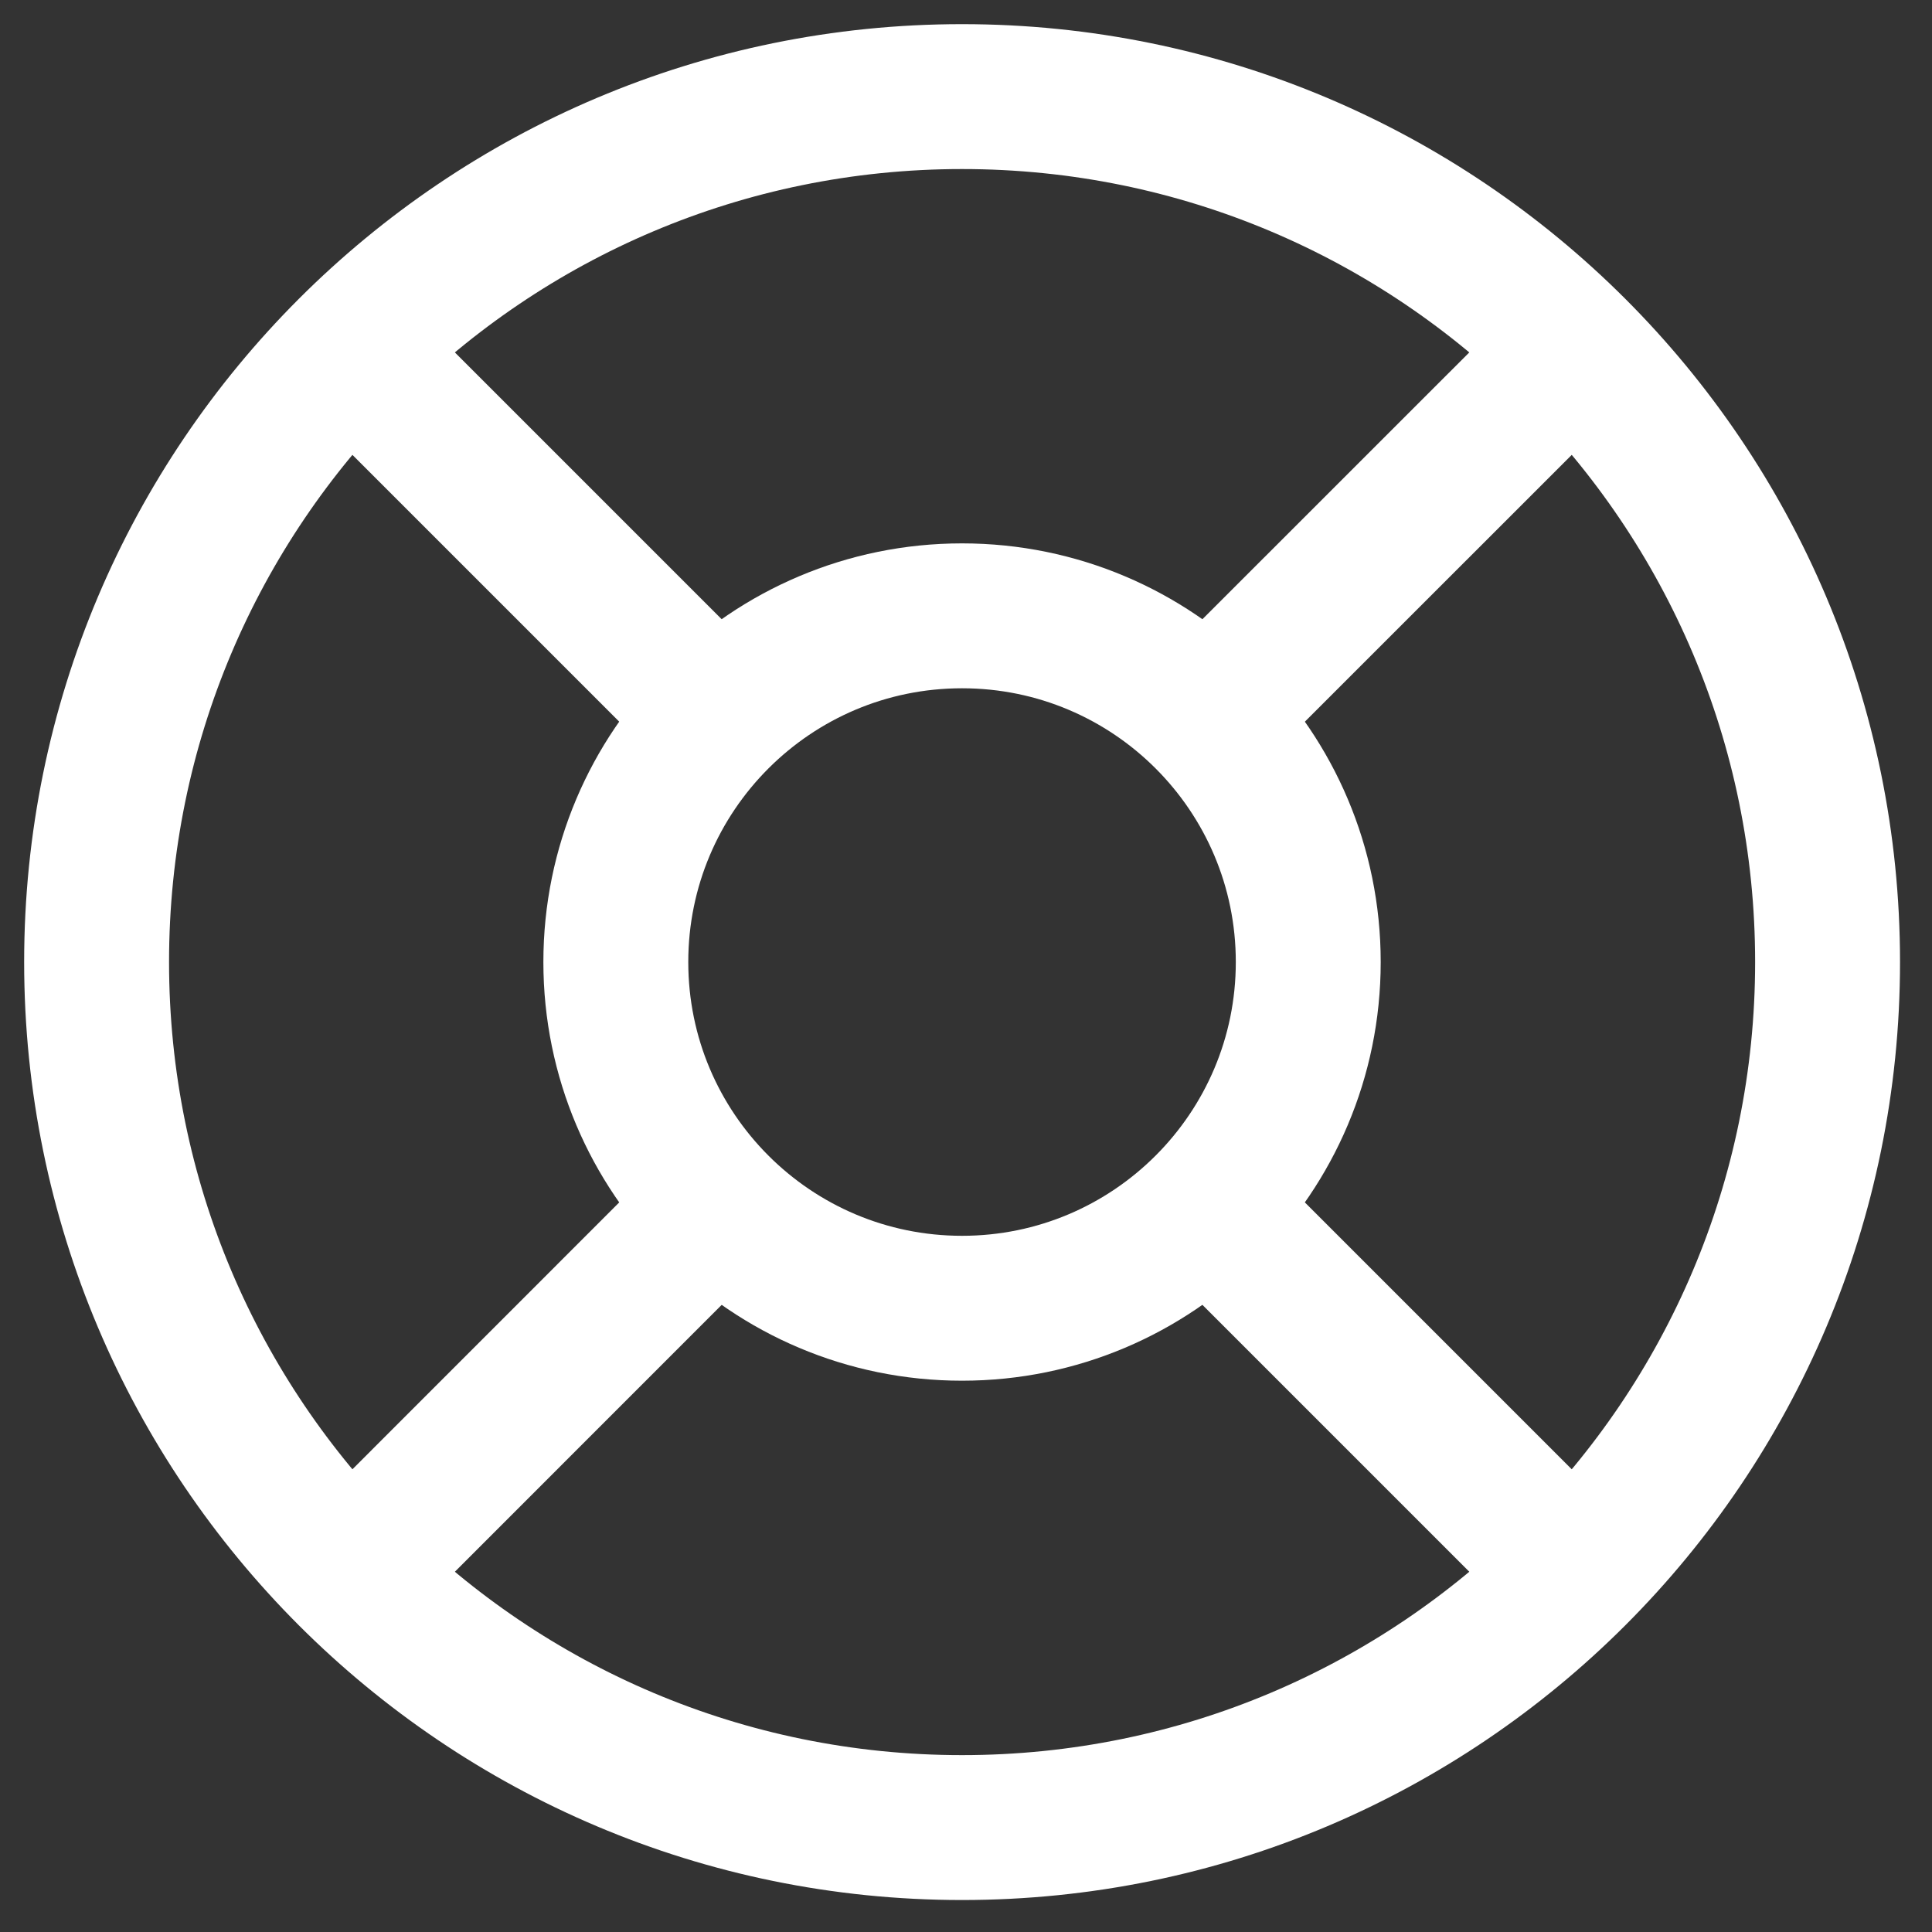
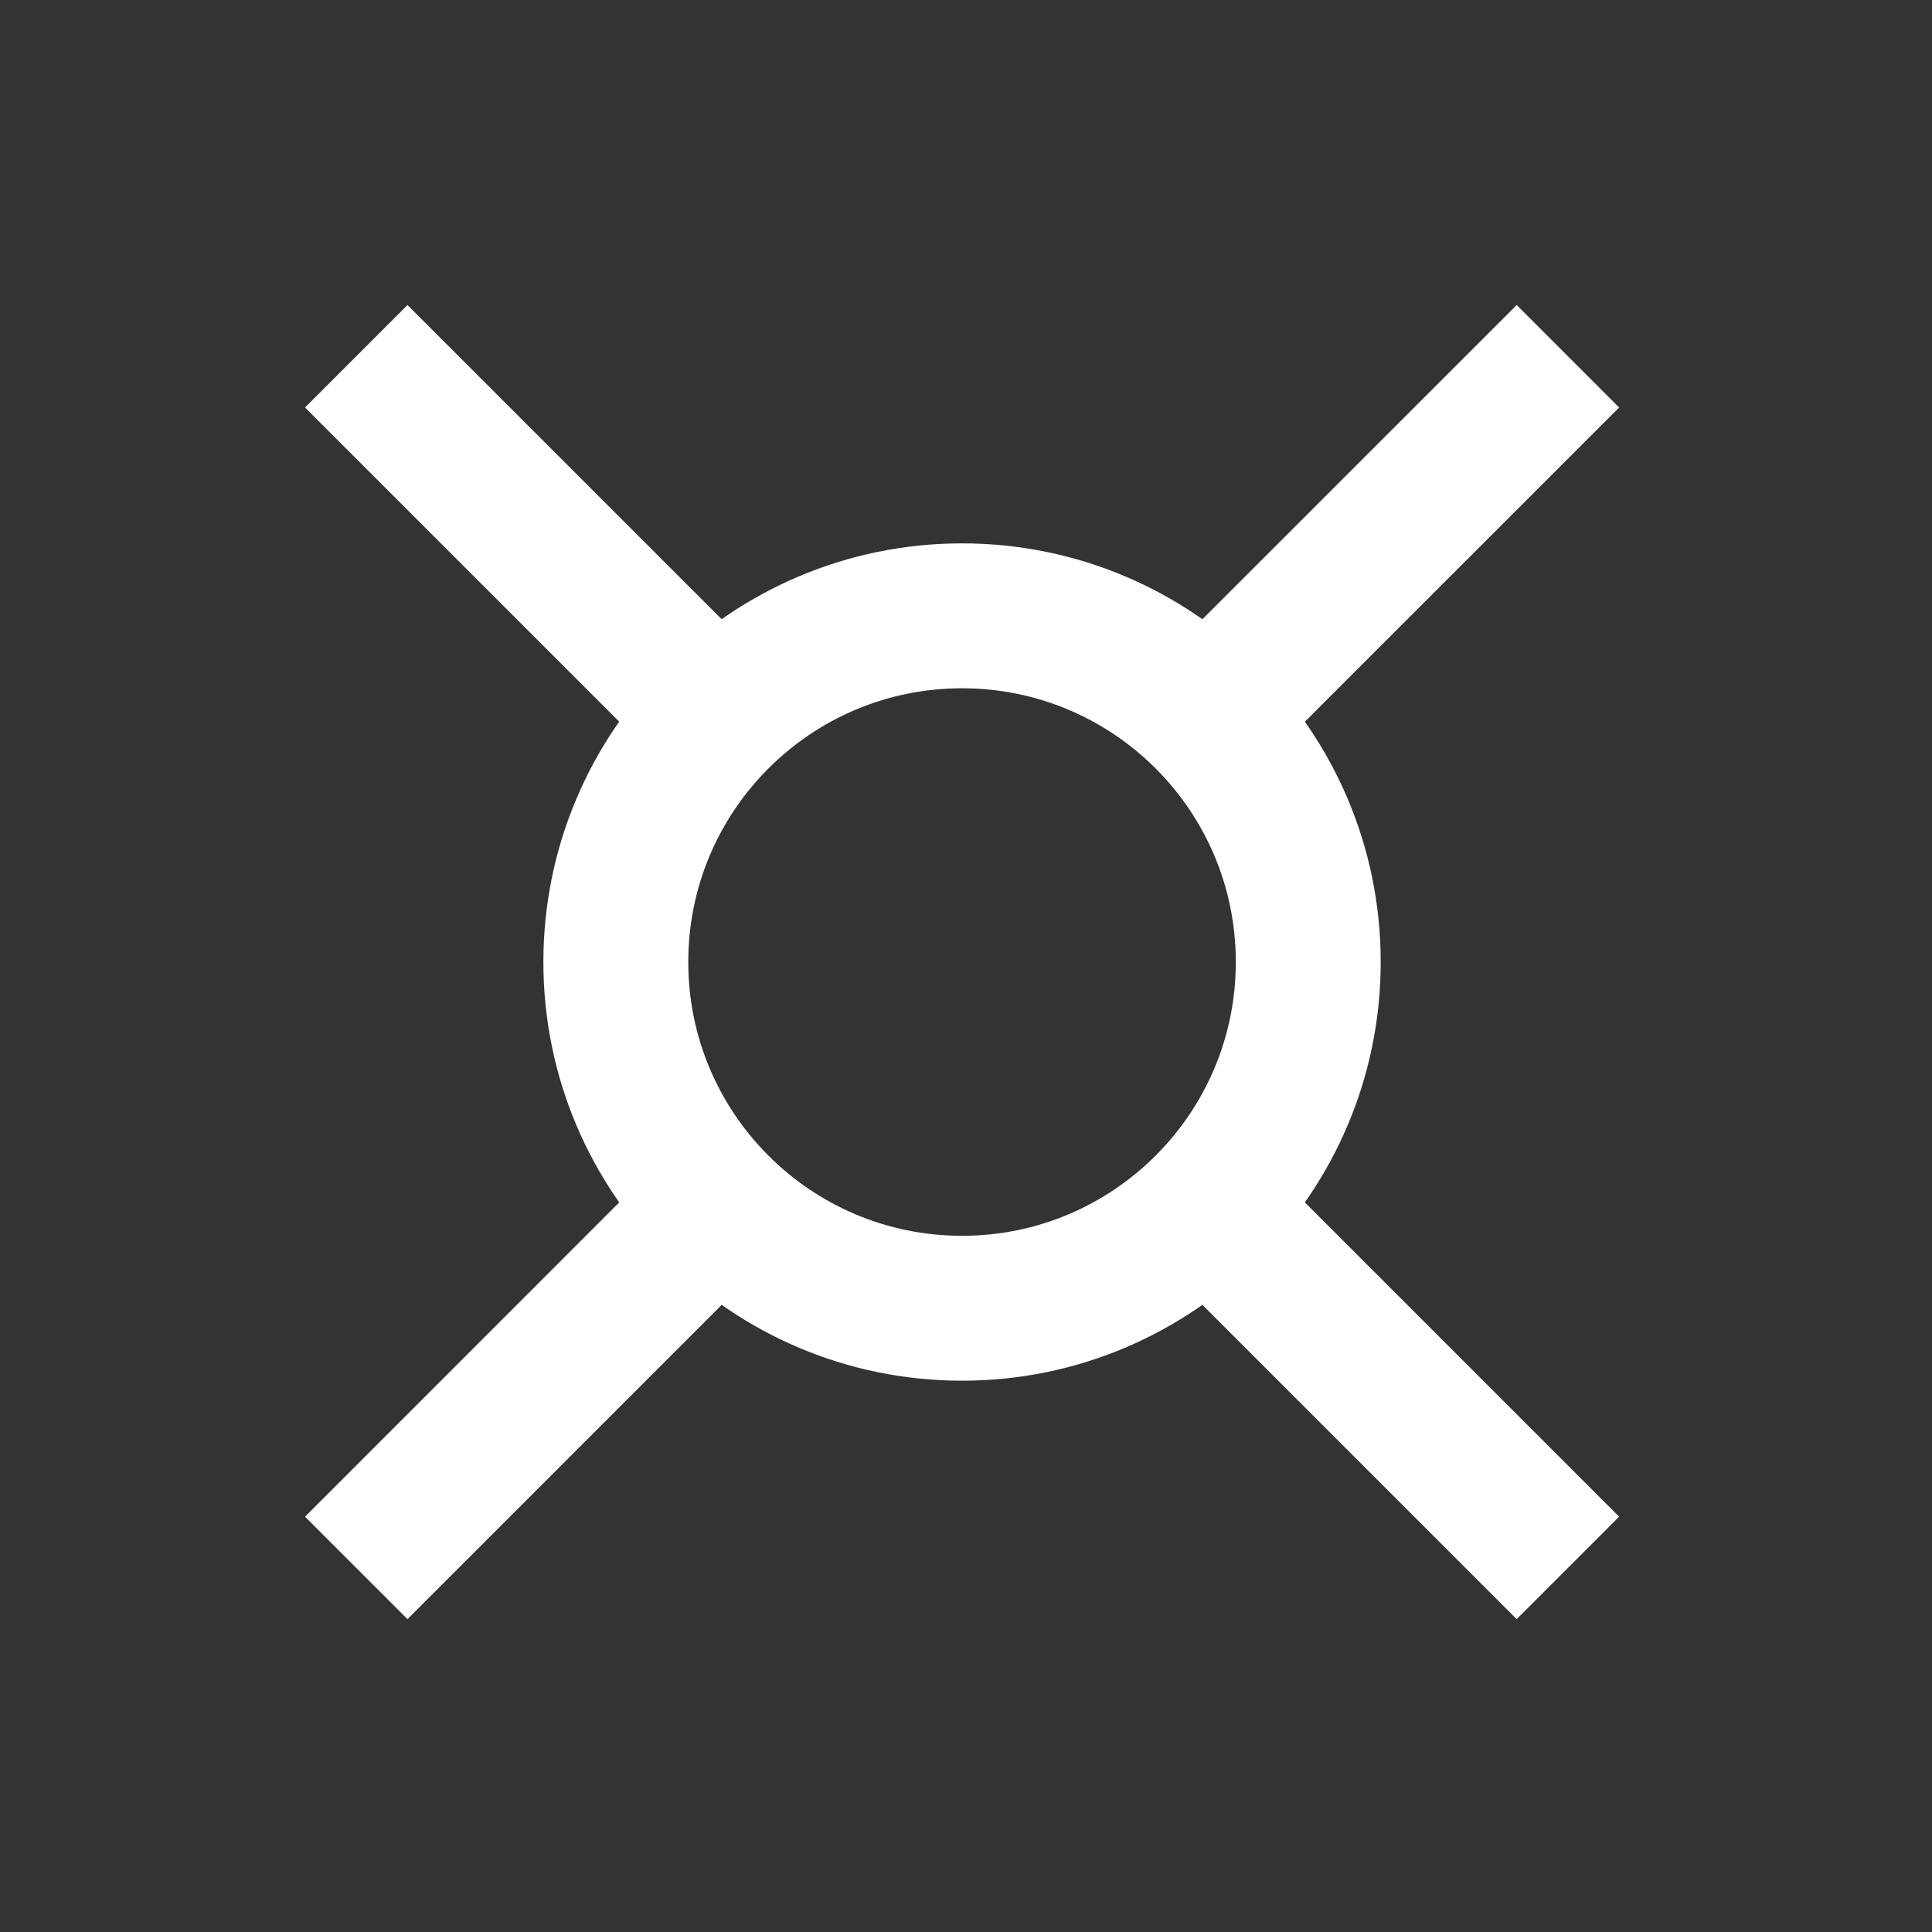
<svg xmlns="http://www.w3.org/2000/svg" width="20" height="20" viewBox="0 0 20 20" fill="none">
  <rect x="0" y="0" width="20" height="20" fill="#333333" stroke="none" />
  <g clip-path="url(#clip0_1703_8884)">
-     <path d="M9.959 18.919C14.908 18.919 18.919 14.908 18.919 9.959C18.919 5.011 14.908 1 9.959 1C5.011 1 1 5.011 1 9.959C1 14.908 5.011 18.919 9.959 18.919Z" stroke="white" stroke-width="1.5" />
    <path d="M9.959 13.543C11.938 13.543 13.543 11.938 13.543 9.959C13.543 7.979 11.938 6.375 9.959 6.375C7.979 6.375 6.375 7.979 6.375 9.959C6.375 11.938 7.979 13.543 9.959 13.543Z" stroke="white" stroke-width="1.5" />
    <path d="M12.647 7.271L16.231 3.688M3.688 16.231L7.271 12.647M7.271 7.271L3.688 3.688M16.231 16.231L12.647 12.647" stroke="white" stroke-width="1.5" />
  </g>
  <defs>
    <clipPath id="clip0_1703_8884">
      <rect width="20" height="20" fill="white" />
    </clipPath>
  </defs>
</svg>